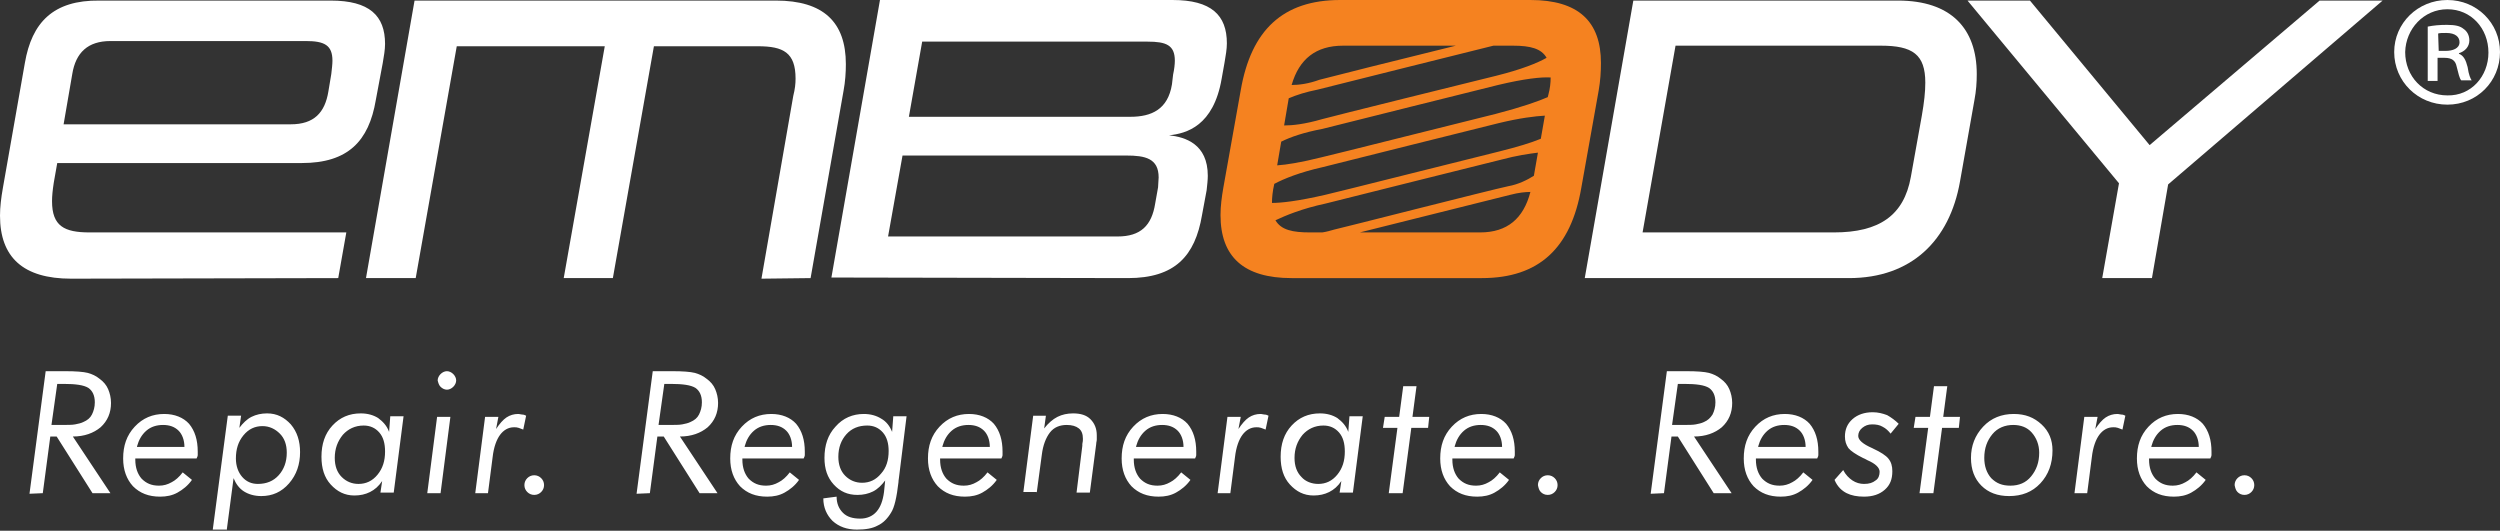
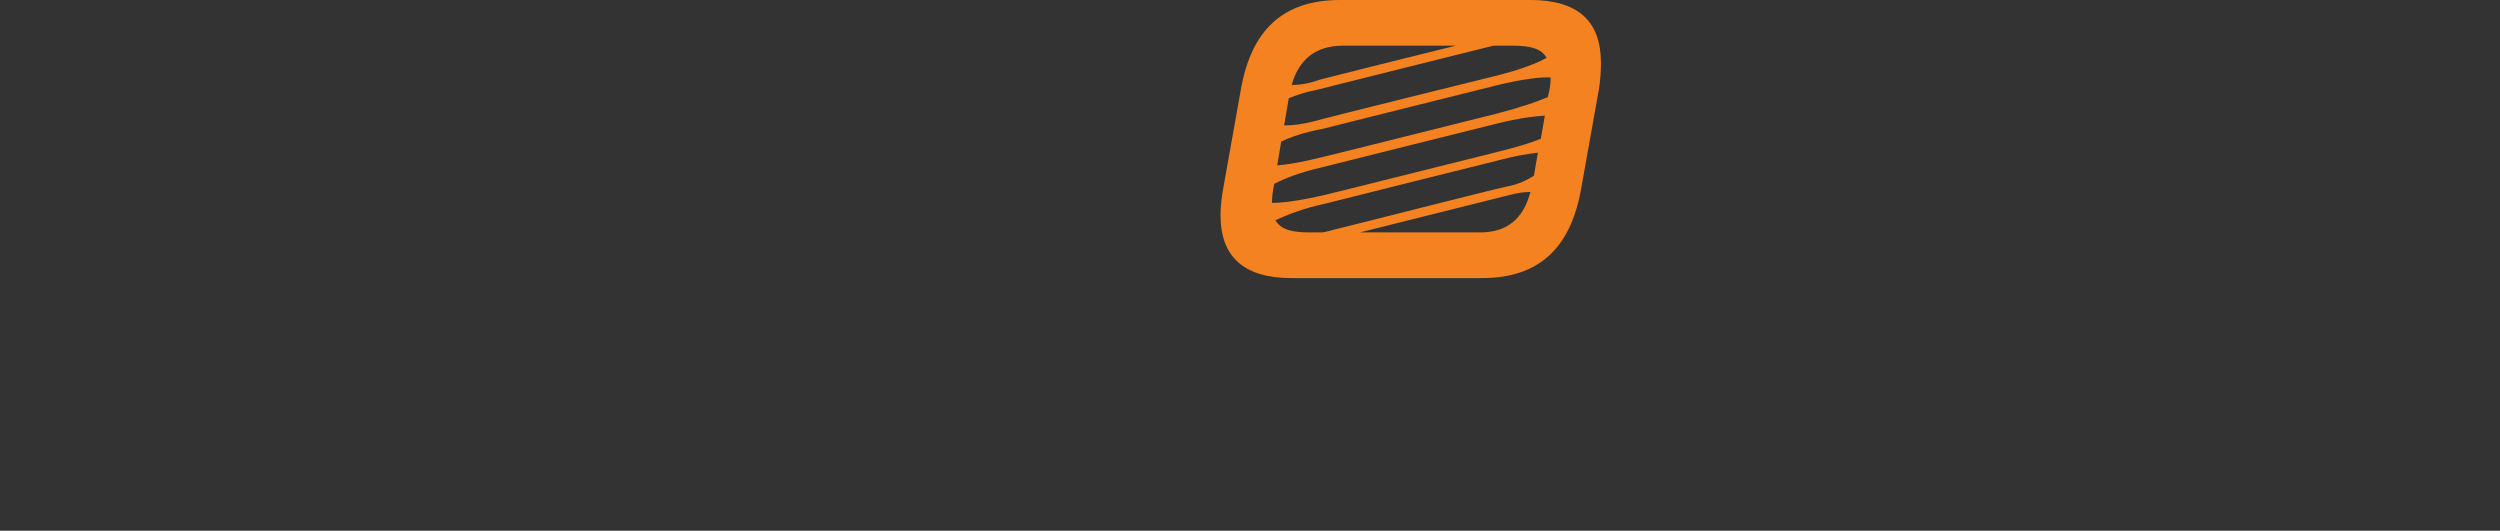
<svg xmlns="http://www.w3.org/2000/svg" version="1.1" id="Layer_1" x="0px" y="0px" viewBox="0 0 432.4 91.8" style="enable-background:new 0 0 432.4 91.8;" xml:space="preserve">
  <rect x="0" y="0" width="432.4" height="91.8" fill="#333333" stroke="none" />
  <style type="text/css">
	.st0{fill:#FFFFFF;}
	.st1{fill:#F58220;}
</style>
-   <path class="st0" d="M372.2,48.1l2.8-16.2l37.1-31.8h-10.9l-29.4,25l-20.7-25h-10.8l26.2,31.6l-2.9,16.4  C363.6,48.1,372.2,48.1,372.2,48.1z M319.8,48.1c10.8,0,17.4-6.5,19.2-16.7l2.5-14.1c0.3-1.6,0.4-3,0.4-4.5  c0-7.9-4.5-12.7-13.6-12.7h-45.8l-8.4,48H319.8z M330.5,30.6c-1.2,6.7-5.5,9.6-13.3,9.6h-33.1l5.7-32.3h35.5c5.5,0,7.7,1.5,7.7,6.4  c0,1.6-0.2,3.4-0.6,5.7L330.5,30.6z" />
-   <path class="st0" d="M202.7,14.6c-0.7,4.3-3.5,5.6-7.2,5.6h-38.3l2.3-13h39c3.2,0,4.7,0.6,4.7,3.3c0,0.6-0.1,1.5-0.3,2.4L202.7,14.6  z M199.8,35.2c-0.6,3.8-2.5,5.7-6.5,5.7h-39.7l2.5-14h38.7c3.3,0,5.6,0.5,5.6,3.8c0,0.5-0.1,1.1-0.1,1.7L199.8,35.2z M195.1,48.1  c8.1,0,11.6-3.8,12.8-10.9l0.8-4.3c0.1-0.9,0.2-1.8,0.2-2.5c0-5.5-3.9-6.7-6.7-7c3-0.3,7.7-1.6,9.1-9.8l0.5-2.8  c0.2-1.2,0.4-2.3,0.4-3.3c0-4.9-2.7-7.5-9.4-7.5h-50.6l-8.4,48L195.1,48.1L195.1,48.1z M140.2,48.1l5.7-32.4  c0.3-1.6,0.4-3.2,0.4-4.6c0-7.3-3.9-11-12.1-11H71.7l-8.4,48h8.6L79,8h25.6l-7.1,40.1h8.5L113.1,8h18c4.4,0,6.5,1.1,6.5,5.6  c0,0.9-0.1,1.8-0.4,3l-5.5,31.6L140.2,48.1L140.2,48.1z M56.8,15.8c-0.6,3.7-2.5,5.7-6.5,5.7H11l1.5-8.7c0.6-3.7,2.7-5.7,6.6-5.7  h33.8c3.2,0,4.6,0.7,4.6,3.4c0,0.6-0.1,1.4-0.2,2.3L56.8,15.8z M58.5,48.1l1.4-7.9H15.5c-4.4,0-6.5-1.1-6.5-5.4  c0-0.9,0.1-1.9,0.3-3.2l0.6-3.4h42.3c8,0,11.6-3.8,12.8-10.9l1.2-6.4c0.2-1.2,0.4-2.3,0.4-3.3c0-4.9-2.7-7.5-9.4-7.5h-40  C9.2,0,5.5,3.9,4.3,10.9L0.5,32.5C0.2,34.2,0,35.8,0,37.3c0,7.2,4,10.9,12.3,10.9L58.5,48.1L58.5,48.1z" />
  <path class="st1" d="M264.7,0h-32.9c-9.9,0-15.4,5.2-17.2,15.6l-3,16.8c-0.3,1.7-0.5,3.3-0.5,4.8c0,7.2,4,10.9,12.3,10.9h32.9  c9.9,0,15.4-5.2,17.2-15.6l3-16.8c0.3-1.7,0.4-3.3,0.4-4.8C276.9,3.7,273,0,264.7,0z M265.3,30.4c-1.1,0.7-2.7,1.5-4.4,1.8  c-2.9,0.6-29.1,7.3-30.1,7.5c-0.7,0.2-1.4,0.4-2.1,0.5h-2.1c-3,0-5-0.4-6-2.1c1.7-0.8,4.5-2,8.7-2.9c0.8-0.2,29.5-7.4,30.4-7.6  c2.6-0.7,4.7-1,6.3-1.2L265.3,30.4z M227.9,15.5c0.8-0.2,29.5-7.4,30.4-7.6h3.4c3,0,4.9,0.5,5.8,2.1c-1.6,0.9-4.3,2-8.7,3.1  c-2.9,0.7-29.1,7.2-30.1,7.5c-3.1,0.9-5.2,1.1-6.6,1.1l0.8-4.7C224.3,16.4,225.9,15.9,227.9,15.5z M268.2,13.4c0,0.9-0.1,1.9-0.4,3  l-0.1,0.4c-1.6,0.7-4.4,1.7-9,2.9c-2.9,0.7-29.1,7.3-30.1,7.5c-3.6,0.9-6.1,1.3-7.7,1.4l0.7-4.1c1.6-0.8,3.9-1.6,7.1-2.2  c0.8-0.2,29.5-7.4,30.4-7.6C263.7,13.6,266.6,13.3,268.2,13.4C268.2,13.4,268.2,13.4,268.2,13.4z M259.3,26.2  c-2.9,0.7-29.1,7.3-30.1,7.5c-4.8,1.1-7.6,1.4-9.2,1.4c0-0.9,0.1-2,0.4-3.3c1.7-0.9,4.4-2,8.4-2.9c0.8-0.2,29.5-7.4,30.4-7.6  c3.7-0.9,6.3-1.2,8-1.3l-0.7,4C264.8,24.7,262.5,25.4,259.3,26.2z M232.3,7.9h19.5c-8.6,2.1-22.9,5.7-23.6,5.9  c-1.9,0.7-3.6,0.9-4.8,0.9C224.7,10.2,227.6,7.9,232.3,7.9z M256,40.2h-20.8c8.3-2.1,25.3-6.3,26-6.5c1.5-0.4,2.7-0.5,3.5-0.5  C263.5,37.8,260.7,40.2,256,40.2z" />
-   <path class="st0" d="M423.3,1.6c4.1,0,7.1,3.3,7.1,7.5c0,4.1-3,7.5-7.1,7.4c-4.2,0-7.3-3.3-7.3-7.5C416.1,5,419.2,1.6,423.3,1.6  L423.3,1.6z M423.3,0c-5.1,0-9.2,4-9.2,9c0,5.1,4.1,9.1,9.2,9.1s9.1-4,9.1-9.1C432.4,4,428.4,0,423.3,0L423.3,0z M421.7,5.8  c0.3-0.1,0.7-0.1,1.4-0.1c1.6,0,2.3,0.7,2.3,1.6c0,1.1-1.2,1.5-2.4,1.5h-1.2L421.7,5.8L421.7,5.8z M421.7,10h1.1  c1.3,0,1.9,0.5,2.1,1.5c0.3,1.2,0.5,2.1,0.8,2.4h1.8c-0.2-0.3-0.5-0.9-0.7-2.3c-0.3-1.2-0.7-2-1.5-2.3V9.2c1-0.3,1.8-1.1,1.8-2.2  c0-0.9-0.4-1.6-1-2c-0.6-0.5-1.4-0.7-2.9-0.7c-1.3,0-2.3,0.1-3.3,0.3V14h1.7v-4H421.7z" />
-   <path class="st0" d="M387,85.1c0.3,0.3,0.7,0.5,1.2,0.5s0.9-0.2,1.2-0.5c0.3-0.3,0.5-0.7,0.5-1.2s-0.2-0.9-0.5-1.2  c-0.3-0.3-0.7-0.5-1.2-0.5s-0.9,0.2-1.2,0.5c-0.3,0.3-0.5,0.7-0.5,1.2C386.6,84.4,386.7,84.8,387,85.1 M372.1,77.2  c0.3-1.1,0.8-2,1.6-2.7c0.8-0.7,1.8-1,2.9-1s2,0.3,2.7,1c0.6,0.6,1,1.6,1,2.8h-8.2V77.2z M382.5,78.7c0-0.1,0-0.4,0-0.6  c0-2-0.5-3.6-1.5-4.8c-1-1.1-2.5-1.7-4.3-1.7c-2,0-3.7,0.7-5.1,2.2s-2,3.3-2,5.5c0,2,0.6,3.6,1.7,4.8c1.2,1.2,2.7,1.8,4.7,1.8  c1.1,0,2.1-0.2,3-0.7s1.8-1.2,2.5-2.2l-1.6-1.3c-0.6,0.8-1.3,1.4-1.9,1.7c-0.7,0.4-1.4,0.6-2.2,0.6c-1.3,0-2.2-0.4-3-1.2  c-0.7-0.8-1.1-1.9-1.1-3.3v-0.2h10.6C382.5,78.9,382.5,78.8,382.5,78.7 M367.6,71.9c-0.2-0.1-0.4-0.2-0.7-0.2  c-0.2,0-0.4-0.1-0.7-0.1c-0.7,0-1.4,0.2-2,0.6s-1.2,1.1-1.8,2l0.4-2.1h-2.3l-1.7,13.2h2.2l0.8-6.2c0.2-1.8,0.7-3.1,1.3-3.9  s1.4-1.3,2.4-1.3c0.3,0,0.5,0,0.8,0.1s0.5,0.2,0.8,0.3L367.6,71.9z M342.7,84c1.2,1.2,2.8,1.8,4.8,1.8c2.2,0,4-0.7,5.4-2.2  s2.1-3.4,2.1-5.7c0-1.8-0.6-3.3-1.9-4.5s-2.8-1.8-4.8-1.8c-2.1,0-3.9,0.7-5.3,2.2s-2.1,3.3-2.1,5.4C340.9,81.2,341.5,82.8,342.7,84   M351.4,74.8c0.8,0.9,1.3,2.1,1.3,3.5c0,1.7-0.5,3-1.4,4.1s-2.1,1.6-3.6,1.6c-1.4,0-2.4-0.4-3.3-1.3c-0.8-0.9-1.2-2.1-1.2-3.5  c0-1.7,0.5-3,1.4-4.1s2.2-1.6,3.6-1.6C349.5,73.5,350.6,73.9,351.4,74.8 M334.4,85.3l1.5-11.3h2.9l0.2-1.9h-2.9l0.7-5.3h-2.3  l-0.7,5.3h-2.5L331,74h2.5L332,85.3H334.4z M319.4,85.3c0.8,0.4,1.8,0.6,3,0.6c1.5,0,2.7-0.4,3.6-1.2c0.9-0.8,1.3-1.8,1.3-3.2  c0-0.9-0.2-1.6-0.7-2.2c-0.4-0.5-1.3-1.1-2.6-1.7c-0.1,0-0.1-0.1-0.2-0.1c-1.6-0.7-2.4-1.4-2.4-2.1c0-0.5,0.2-1,0.7-1.4  s1-0.6,1.7-0.6s1.3,0.1,1.8,0.4c0.6,0.3,1,0.7,1.4,1.2l1.4-1.7c-0.6-0.6-1.3-1.1-2-1.5c-0.8-0.3-1.6-0.5-2.5-0.5  c-1.4,0-2.6,0.4-3.5,1.2c-0.9,0.8-1.3,1.8-1.3,3c0,0.8,0.2,1.4,0.6,2c0.4,0.5,1.3,1.1,2.5,1.7c0.2,0.1,0.5,0.2,0.8,0.4  c1.4,0.6,2.1,1.3,2.1,2c0,0.6-0.2,1.2-0.7,1.5c-0.5,0.4-1.1,0.6-2,0.6c-0.7,0-1.4-0.2-2-0.6s-1.2-1-1.6-1.8l-1.5,1.7  C317.8,84.2,318.6,84.9,319.4,85.3 M304.1,77.2c0.3-1.1,0.8-2,1.6-2.7c0.8-0.7,1.8-1,2.9-1s2,0.3,2.7,1c0.6,0.6,1,1.6,1,2.8h-8.2  V77.2z M314.5,78.7c0-0.1,0-0.4,0-0.6c0-2-0.5-3.6-1.5-4.8c-1-1.1-2.5-1.7-4.3-1.7c-2,0-3.7,0.7-5.1,2.2s-2,3.3-2,5.5  c0,2,0.6,3.6,1.7,4.8c1.2,1.2,2.7,1.8,4.7,1.8c1.1,0,2.1-0.2,3-0.7s1.8-1.2,2.5-2.2l-1.6-1.3c-0.6,0.8-1.3,1.4-1.9,1.7  c-0.7,0.4-1.4,0.6-2.2,0.6c-1.3,0-2.2-0.4-3-1.2c-0.7-0.8-1.1-1.9-1.1-3.3v-0.2h10.6C314.5,78.9,314.5,78.8,314.5,78.7 M287.8,85.3  l1.3-9.8h1.1l6.2,9.8h3.1l-6.5-9.8c2,0,3.6-0.6,4.8-1.6c1.2-1.1,1.8-2.5,1.8-4.2c0-0.9-0.2-1.7-0.5-2.4c-0.3-0.7-0.8-1.3-1.5-1.8  c-0.6-0.5-1.3-0.8-2-1c-0.8-0.2-2.1-0.3-3.9-0.3h-3.4l-2.8,21.2L287.8,85.3L287.8,85.3z M290.2,66.4h1.1c2.1,0,3.5,0.2,4.3,0.7  c0.7,0.5,1.1,1.3,1.1,2.5c0,0.8-0.2,1.5-0.5,2.1c-0.4,0.6-0.8,1-1.5,1.3c-0.4,0.2-0.9,0.3-1.4,0.4s-1.3,0.1-2.4,0.1h-1.7L290.2,66.4  z M266.5,85.1c0.3,0.3,0.7,0.5,1.2,0.5s0.9-0.2,1.2-0.5c0.3-0.3,0.5-0.7,0.5-1.2s-0.2-0.9-0.5-1.2c-0.3-0.3-0.7-0.5-1.2-0.5  s-0.9,0.2-1.2,0.5c-0.3,0.3-0.5,0.7-0.5,1.2C266.1,84.4,266.2,84.8,266.5,85.1 M251.6,77.2c0.3-1.1,0.8-2,1.6-2.7  c0.8-0.7,1.8-1,2.9-1s2,0.3,2.7,1c0.6,0.6,1,1.6,1,2.8h-8.2V77.2z M262,78.7c0-0.1,0-0.4,0-0.6c0-2-0.5-3.6-1.5-4.8  c-1-1.1-2.5-1.7-4.3-1.7c-2,0-3.7,0.7-5.1,2.2s-2,3.3-2,5.5c0,2,0.6,3.6,1.7,4.8c1.2,1.2,2.7,1.8,4.7,1.8c1.1,0,2.1-0.2,3-0.7  s1.8-1.2,2.5-2.2l-1.6-1.3c-0.6,0.8-1.3,1.4-1.9,1.7c-0.7,0.4-1.4,0.6-2.2,0.6c-1.3,0-2.2-0.4-3-1.2c-0.7-0.8-1.1-1.9-1.1-3.3v-0.2  h10.6C262,78.9,262,78.8,262,78.7 M242.6,85.3l1.5-11.3h2.9l0.2-1.9h-2.9l0.7-5.3h-2.3l-0.7,5.3h-2.5l-0.3,1.9h2.5l-1.5,11.3H242.6z   M233.2,74.7c-0.4-1.1-1.1-1.8-1.9-2.4c-0.8-0.5-1.8-0.8-3-0.8c-2,0-3.6,0.7-4.9,2.1s-1.9,3.2-1.9,5.4c0,2,0.5,3.6,1.6,4.8  c1.1,1.2,2.4,1.9,4.1,1.9c1,0,1.9-0.2,2.7-0.6c0.8-0.4,1.5-1,2.1-1.9l-0.3,2h2.3l1.7-13.2h-2.3L233.2,74.7z M225.1,82.5  c-0.8-0.8-1.2-1.9-1.2-3.3c0-1.6,0.5-2.9,1.4-4c0.9-1,2.1-1.6,3.6-1.6c1.1,0,2,0.4,2.7,1.2c0.7,0.8,1,1.9,1,3.3c0,1.6-0.4,2.9-1.3,4  s-2,1.6-3.3,1.6C226.9,83.7,225.8,83.3,225.1,82.5 M219.4,71.9c-0.2-0.1-0.4-0.2-0.7-0.2c-0.2,0-0.4-0.1-0.7-0.1  c-0.7,0-1.4,0.2-2,0.6s-1.2,1.1-1.8,2l0.4-2.1h-2.3l-1.7,13.2h2.2l0.8-6.2c0.2-1.8,0.7-3.1,1.3-3.9c0.6-0.8,1.4-1.3,2.4-1.3  c0.3,0,0.5,0,0.8,0.1s0.5,0.2,0.8,0.3L219.4,71.9z M196.5,77.2c0.3-1.1,0.8-2,1.6-2.7c0.8-0.7,1.8-1,2.9-1s2,0.3,2.7,1  c0.6,0.6,1,1.6,1,2.8h-8.2V77.2z M206.9,78.7c0-0.1,0-0.4,0-0.6c0-2-0.5-3.6-1.5-4.8c-1-1.1-2.5-1.7-4.3-1.7c-2,0-3.7,0.7-5.1,2.2  s-2,3.3-2,5.5c0,2,0.6,3.6,1.7,4.8c1.2,1.2,2.7,1.8,4.7,1.8c1.1,0,2.1-0.2,3-0.7s1.8-1.2,2.5-2.2l-1.6-1.3c-0.6,0.8-1.3,1.4-1.9,1.7  c-0.7,0.4-1.4,0.6-2.2,0.6c-1.3,0-2.2-0.4-3-1.2c-0.7-0.8-1.1-1.9-1.1-3.3v-0.2h10.6C206.9,78.9,206.9,78.8,206.9,78.7 M179.3,85.3  l0.9-6.7c0.2-1.6,0.7-2.9,1.4-3.8c0.7-0.9,1.7-1.3,2.9-1.3c0.9,0,1.6,0.2,2.1,0.6s0.7,1,0.7,1.8c0,0.2,0,0.5-0.1,0.9  c0,0.1,0,0.2,0,0.3l-1,8.1h2.3l1.1-8.4c0-0.3,0.1-0.5,0.1-0.8s0-0.5,0-0.7c0-1.2-0.4-2.1-1.1-2.8c-0.7-0.7-1.7-1-3-1  c-1,0-1.9,0.2-2.7,0.6c-0.8,0.4-1.6,1.1-2.3,2l0.3-2.2h-2.2L177,85.1h2.3V85.3z M163,77.2c0.3-1.1,0.8-2,1.6-2.7  c0.8-0.7,1.8-1,2.9-1c1.1,0,2,0.3,2.7,1c0.6,0.6,1,1.6,1,2.8H163V77.2z M173.4,78.7c0-0.1,0-0.4,0-0.6c0-2-0.5-3.6-1.5-4.8  c-1-1.1-2.5-1.7-4.3-1.7c-2,0-3.7,0.7-5.1,2.2s-2,3.3-2,5.5c0,2,0.6,3.6,1.7,4.8c1.2,1.2,2.7,1.8,4.7,1.8c1.1,0,2.1-0.2,3-0.7  s1.8-1.2,2.5-2.2l-1.6-1.3c-0.6,0.8-1.3,1.4-1.9,1.7c-0.7,0.4-1.4,0.6-2.2,0.6c-1.3,0-2.2-0.4-3-1.2c-0.7-0.8-1.1-1.9-1.1-3.3v-0.2  h10.6C173.4,78.9,173.4,78.8,173.4,78.7 M154.3,74.7c-0.4-1-1-1.8-1.9-2.3c-0.8-0.5-1.8-0.8-3-0.8c-1.9,0-3.6,0.7-4.9,2.2  c-1.3,1.4-1.9,3.2-1.9,5.4c0,1.9,0.5,3.4,1.6,4.6s2.4,1.8,4.1,1.8c1,0,1.9-0.2,2.7-0.6c0.8-0.4,1.5-1.1,2.1-1.9l-0.2,2  c-0.2,1.5-0.6,2.6-1.3,3.4c-0.7,0.8-1.7,1.2-2.8,1.2c-1.3,0-2.3-0.3-3-1c-0.7-0.7-1.1-1.6-1.1-2.8l-2.3,0.3c0,1.6,0.6,2.9,1.6,3.9  c1.1,1,2.5,1.5,4.2,1.5c1.5,0,2.7-0.2,3.6-0.7c0.9-0.4,1.7-1.2,2.3-2.2c0.6-0.9,1-2.7,1.3-5.3c0-0.4,0.1-0.7,0.1-0.9l1.3-10.5h-2.3  L154.3,74.7z M146.2,82.3c-0.8-0.8-1.2-1.9-1.2-3.3c0-1.6,0.5-2.9,1.4-3.9s2.1-1.5,3.6-1.5c1.1,0,2,0.4,2.7,1.2c0.7,0.8,1,1.9,1,3.2  c0,1.6-0.4,2.9-1.3,3.9c-0.9,1.1-2,1.6-3.3,1.6C148,83.5,147,83.1,146.2,82.3 M128.8,77.2c0.3-1.1,0.8-2,1.6-2.7  c0.8-0.7,1.8-1,2.9-1s2,0.3,2.7,1c0.6,0.6,1,1.6,1,2.8h-8.2V77.2z M139.2,78.7c0-0.1,0-0.4,0-0.6c0-2-0.5-3.6-1.5-4.8  c-1-1.1-2.5-1.7-4.3-1.7c-2,0-3.7,0.7-5.1,2.2c-1.4,1.5-2,3.3-2,5.5c0,2,0.6,3.6,1.7,4.8c1.2,1.2,2.7,1.8,4.7,1.8  c1.1,0,2.1-0.2,3-0.7s1.8-1.2,2.5-2.2l-1.6-1.3c-0.6,0.8-1.3,1.4-1.9,1.7c-0.7,0.4-1.4,0.6-2.2,0.6c-1.3,0-2.2-0.4-3-1.2  c-0.7-0.8-1.1-1.9-1.1-3.3v-0.2H139C139.2,78.9,139.2,78.8,139.2,78.7 M112.4,85.3l1.3-9.8h1.1l6.2,9.8h3.1l-6.5-9.8  c2,0,3.6-0.6,4.8-1.6c1.2-1.1,1.8-2.5,1.8-4.2c0-0.9-0.2-1.7-0.5-2.4c-0.3-0.7-0.8-1.3-1.5-1.8c-0.6-0.5-1.3-0.8-2-1  c-0.8-0.2-2.1-0.3-3.9-0.3h-3.4l-2.8,21.2L112.4,85.3L112.4,85.3z M114.9,66.4h1.1c2.1,0,3.5,0.2,4.3,0.7c0.7,0.5,1.1,1.3,1.1,2.5  c0,0.8-0.2,1.5-0.5,2.1s-0.8,1-1.5,1.3c-0.4,0.2-0.9,0.3-1.4,0.4s-1.3,0.1-2.4,0.1h-1.7L114.9,66.4z M91.2,85.1  c0.3,0.3,0.7,0.5,1.2,0.5s0.9-0.2,1.2-0.5s0.5-0.7,0.5-1.2s-0.2-0.9-0.5-1.2c-0.3-0.3-0.7-0.5-1.2-0.5s-0.9,0.2-1.2,0.5  s-0.5,0.7-0.5,1.2S90.9,84.8,91.2,85.1 M91,71.9c-0.2-0.1-0.4-0.2-0.7-0.2c-0.2,0-0.4-0.1-0.7-0.1c-0.7,0-1.4,0.2-2,0.6  s-1.2,1.1-1.8,2l0.4-2.1h-2.3l-1.7,13.2h2.2l0.8-6.2c0.2-1.8,0.7-3.1,1.3-3.9s1.4-1.3,2.4-1.3c0.3,0,0.5,0,0.8,0.1s0.5,0.2,0.8,0.3  L91,71.9z M76.2,85.3l1.7-13.2h-2.3l-1.7,13.2H76.2z M76.2,66.9c0.3,0.3,0.7,0.5,1.1,0.5c0.4,0,0.8-0.2,1.1-0.5s0.5-0.7,0.5-1.1  s-0.2-0.8-0.5-1.1c-0.3-0.3-0.7-0.5-1.1-0.5c-0.4,0-0.8,0.2-1.1,0.5s-0.5,0.7-0.5,1.1C75.8,66.2,75.9,66.6,76.2,66.9 M67.3,74.7  c-0.4-1.1-1.1-1.8-1.9-2.4c-0.8-0.5-1.8-0.8-3-0.8c-2,0-3.6,0.7-4.9,2.1c-1.3,1.4-1.9,3.2-1.9,5.4c0,2,0.5,3.6,1.6,4.8  c1.1,1.2,2.4,1.9,4.1,1.9c1,0,1.9-0.2,2.7-0.6s1.5-1,2.1-1.9l-0.3,2h2.3L69.8,72h-2.3L67.3,74.7z M59.1,82.5  c-0.8-0.8-1.2-1.9-1.2-3.3c0-1.6,0.5-2.9,1.4-4c0.9-1,2.1-1.6,3.6-1.6c1.1,0,2,0.4,2.7,1.2c0.7,0.8,1,1.9,1,3.3c0,1.6-0.4,2.9-1.3,4  c-0.9,1.1-2,1.6-3.3,1.6C60.9,83.7,59.9,83.3,59.1,82.5 M39.2,91.8l1.2-9.1c0.4,1,1,1.8,1.8,2.3s1.8,0.8,3,0.8  c1.9,0,3.5-0.7,4.8-2.2s1.9-3.3,1.9-5.4c0-1.9-0.5-3.5-1.6-4.8c-1.1-1.2-2.4-1.9-4.1-1.9c-1,0-1.9,0.2-2.7,0.6  c-0.8,0.4-1.5,1.1-2.1,1.9l0.3-2.1h-2.3l-2.6,19.7h2.4V91.8z M48.4,75c0.8,0.8,1.2,1.9,1.2,3.3c0,1.6-0.5,2.9-1.4,3.9  s-2.1,1.5-3.6,1.5c-1.1,0-2-0.4-2.7-1.2c-0.7-0.8-1.1-1.9-1.1-3.2c0-1.6,0.4-2.9,1.3-4s2-1.6,3.3-1.6C46.6,73.7,47.6,74.2,48.4,75   M23.7,77.2c0.3-1.1,0.8-2,1.6-2.7c0.8-0.7,1.8-1,2.9-1s2,0.3,2.7,1c0.6,0.6,1,1.6,1,2.8h-8.2V77.2z M34.2,78.7c0-0.1,0-0.4,0-0.6  c0-2-0.5-3.6-1.5-4.8c-1-1.1-2.5-1.7-4.3-1.7c-2,0-3.7,0.7-5.1,2.2s-2,3.3-2,5.5c0,2,0.6,3.6,1.7,4.8c1.2,1.2,2.7,1.8,4.7,1.8  c1.1,0,2.1-0.2,3-0.7s1.8-1.2,2.5-2.2l-1.6-1.3c-0.6,0.8-1.3,1.4-1.9,1.7C29,83.8,28.3,84,27.5,84c-1.3,0-2.2-0.4-3-1.2  c-0.7-0.8-1.1-1.9-1.1-3.3v-0.2H34C34.2,78.9,34.2,78.8,34.2,78.7 M7.4,85.3l1.3-9.8h1.1l6.2,9.8h3.1l-6.5-9.8c2,0,3.6-0.6,4.8-1.6  c1.2-1.1,1.8-2.5,1.8-4.2c0-0.9-0.2-1.7-0.5-2.4c-0.3-0.7-0.8-1.3-1.5-1.8c-0.6-0.5-1.3-0.8-2-1c-0.8-0.2-2.1-0.3-3.9-0.3H7.9  L5.1,85.4L7.4,85.3L7.4,85.3z M9.9,66.4H11c2.1,0,3.5,0.2,4.3,0.7c0.7,0.5,1.1,1.3,1.1,2.5c0,0.8-0.2,1.5-0.5,2.1s-0.8,1-1.5,1.3  c-0.4,0.2-0.9,0.3-1.4,0.4s-1.3,0.1-2.4,0.1H8.9L9.9,66.4z" />
</svg>